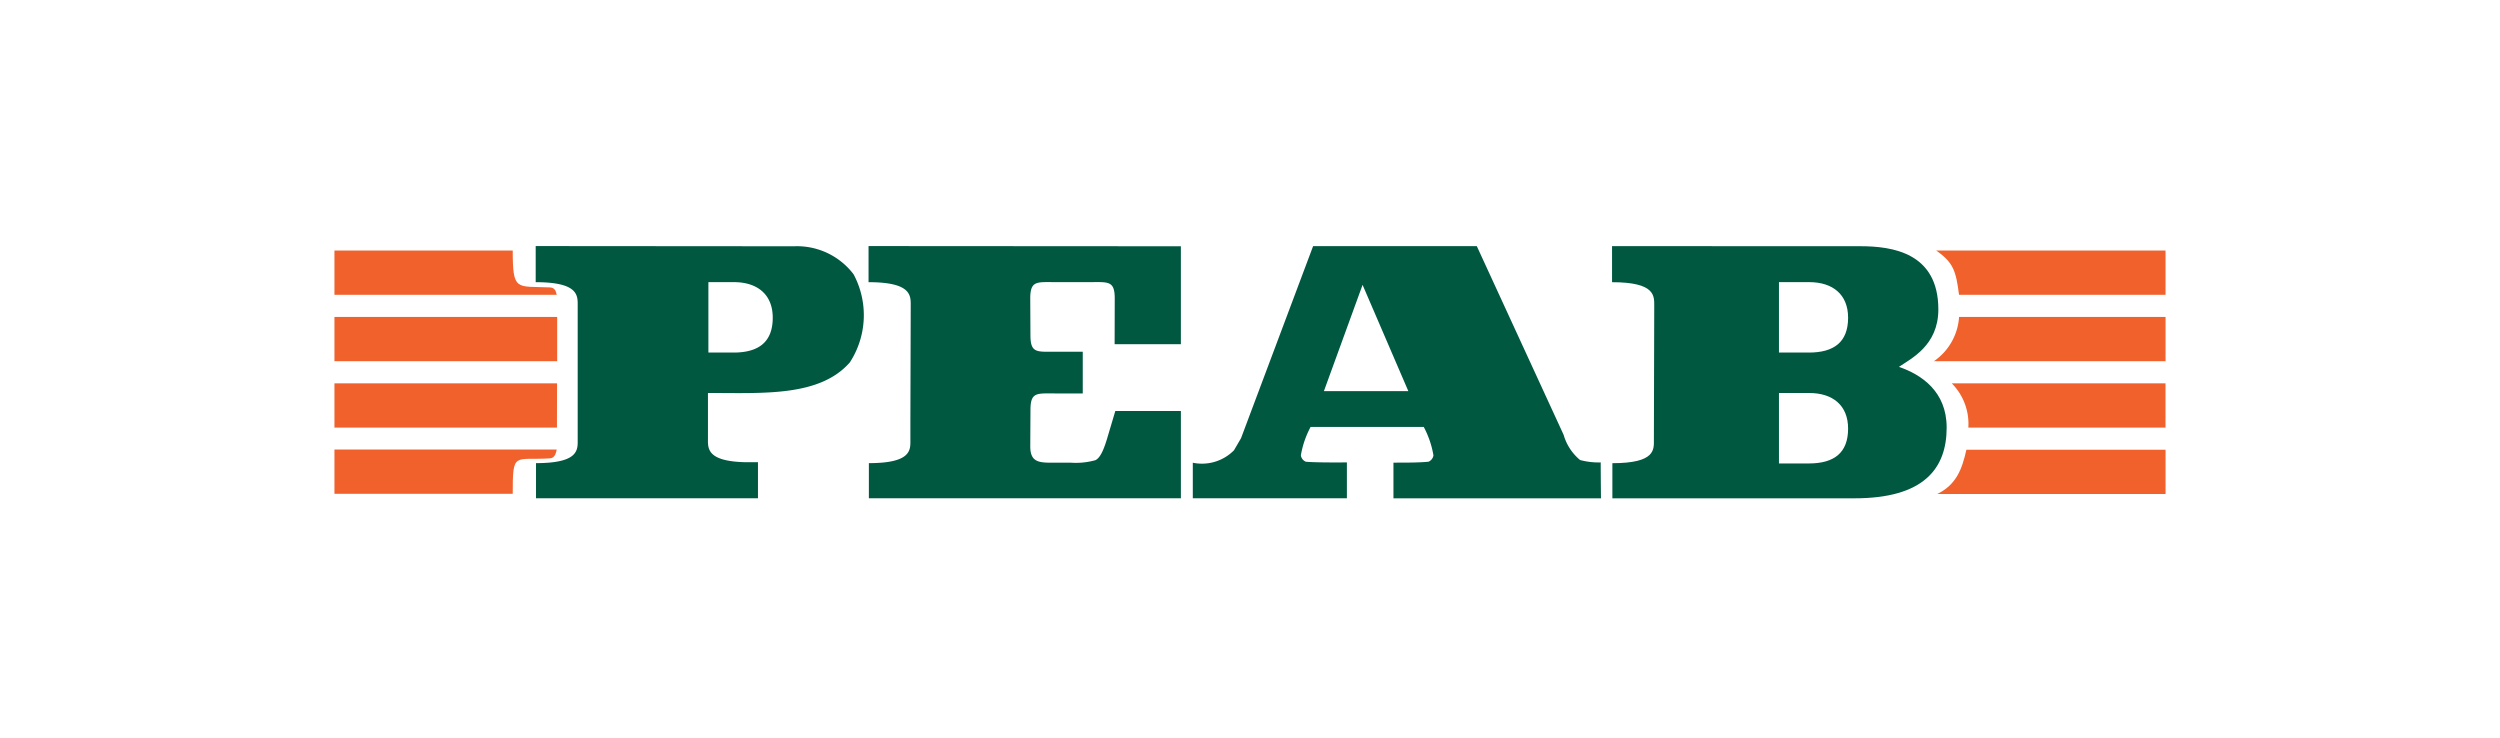
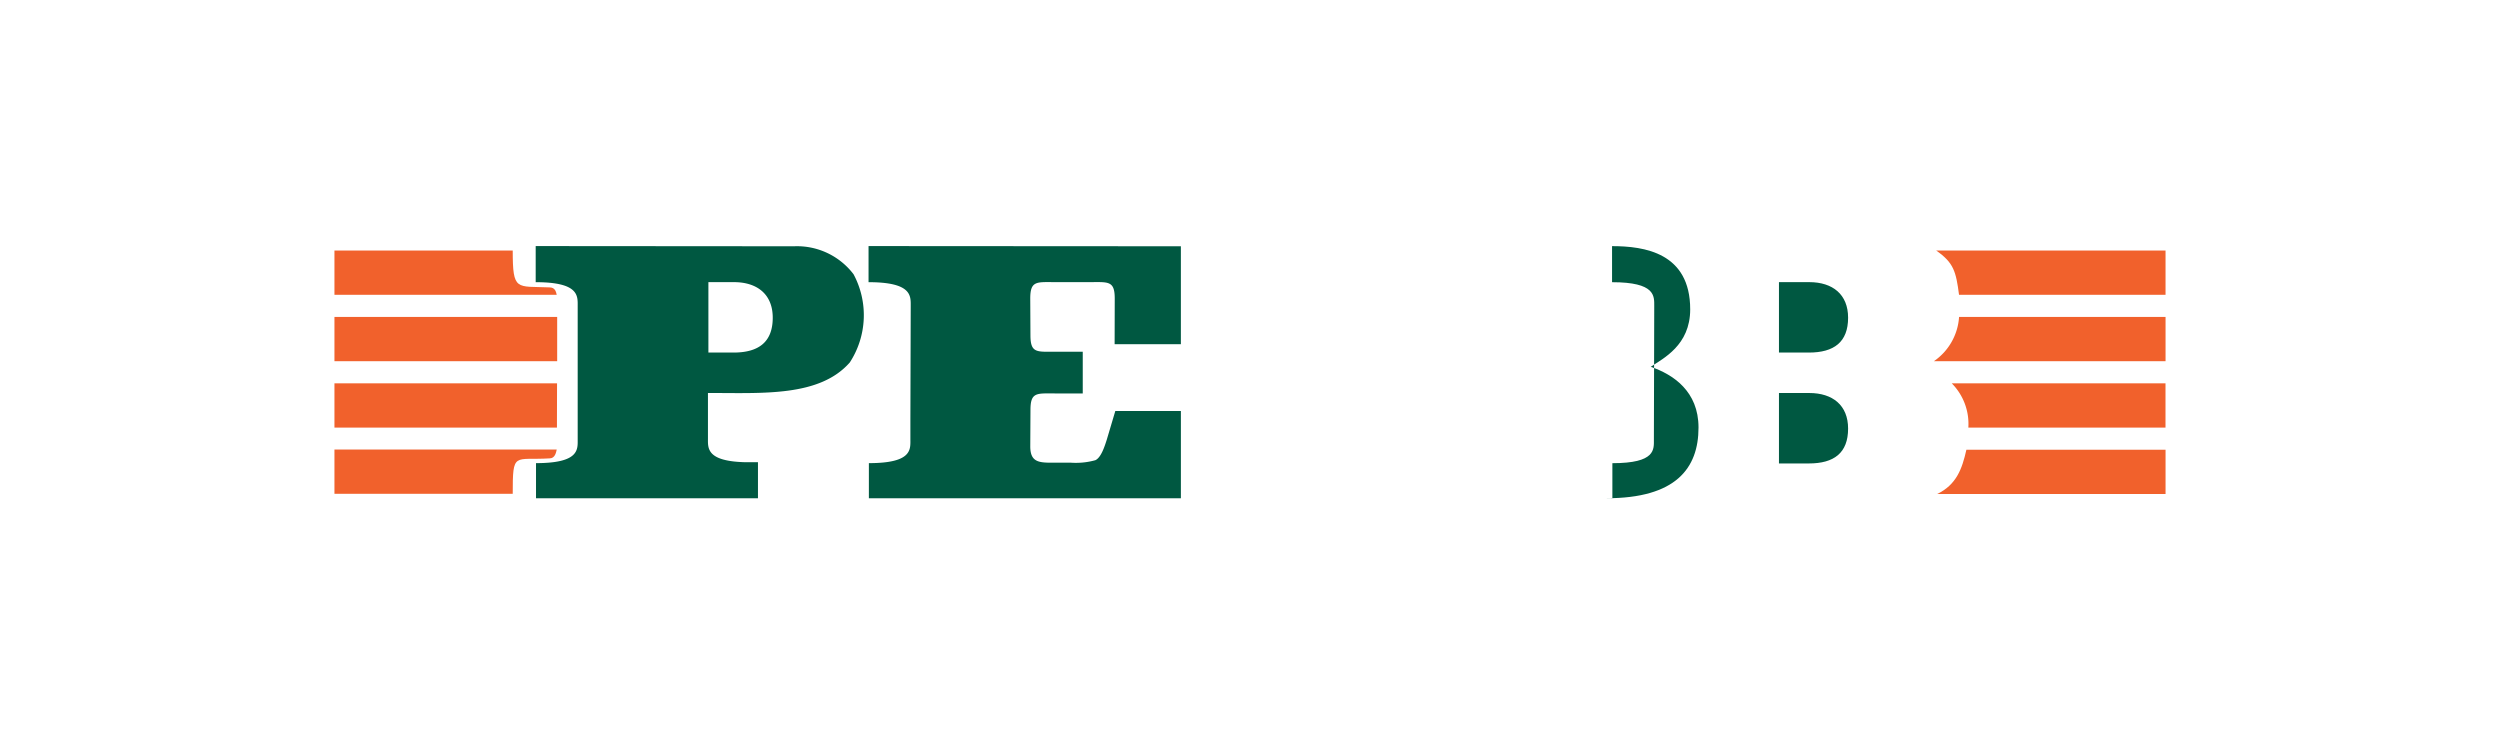
<svg xmlns="http://www.w3.org/2000/svg" width="200" height="59" viewBox="0 0 200 59">
  <defs>
    <clipPath id="clip-path">
      <rect id="Rectangle_75" data-name="Rectangle 75" width="146.487" height="20.183" transform="translate(0 0)" fill="transparent" />
    </clipPath>
  </defs>
  <g id="Group_45" data-name="Group 45" transform="translate(-619 -3217)">
    <rect id="Rectangle_79" data-name="Rectangle 79" width="200" height="59" transform="translate(619 3217)" fill="transparent" />
    <g id="Group_41" data-name="Group 41" transform="translate(645.756 3236.686)">
      <g id="Group_41-2" data-name="Group 41" transform="translate(0 0)" clip-path="url(#clip-path)">
        <path id="Path_252" data-name="Path 252" d="M37.337,20.173V17.365c3.488,0,3.334-1.107,3.334-1.912V4.8c0-.805.128-1.911-3.36-1.911V0l20.68.016A5.678,5.678,0,0,1,62.74,2.254a6.933,6.933,0,0,1-.3,7.056c-2.428,2.764-6.956,2.442-11.348,2.442v3.631c0,.774-.131,1.829,2.968,1.908.122,0,.9,0,1.033,0v2.884Zm15.8-11.654c2.009,0,3.138-.837,3.138-2.79,0-1.857-1.23-2.844-3.108-2.844H51.128V8.519Z" transform="translate(-21.212 0)" fill="#005841" />
        <path id="Path_253" data-name="Path 253" d="M99.054,20.173V17.365c3.488,0,3.321-1.107,3.321-1.912V13.9l.027-9.1c0-.805.114-1.911-3.374-1.911V0l24.986.016V7.848h-5.3l.009-3.648c0-1.45-.52-1.316-2.012-1.316h-2.739c-1.492,0-2.008-.134-2.008,1.316l.016,2.936c0,1.45.516,1.316,2.008,1.316h2.176v3.337H113.99c-1.492,0-2.008-.134-2.008,1.316l-.016,2.92c0,1.45.9,1.3,2.388,1.3h.807a5.829,5.829,0,0,0,2.012-.195c.447-.206.724-1.046.912-1.637l.684-2.3h5.246v6.983Z" transform="translate(-56.3 0)" fill="#005841" />
-         <path id="Path_254" data-name="Path 254" d="M168.572,14.472a7.466,7.466,0,0,0-.779,2.274.652.652,0,0,0,.4.51c.831.081,3.282.054,3.282.054V20.18H159.148V17.336a3.6,3.6,0,0,0,3.293-.993l.564-.966L168.773.007h13.094l6.948,15.1a4.08,4.08,0,0,0,1.315,2.013,5.7,5.7,0,0,0,1.651.191c0,.891.021,2.874.021,2.874H175.2V17.329c.885,0,1.968.007,2.8-.073a.652.652,0,0,0,.4-.51,7.456,7.456,0,0,0-.777-2.274h-9.042M172.73,3.106l-3.093,8.5h6.753Z" transform="translate(-90.48 -0.004)" fill="#005841" />
-         <path id="Path_255" data-name="Path 255" d="M252.62,8.525c2.009,0,3.138-.837,3.138-2.79,0-1.857-1.231-2.844-3.108-2.844h-2.423V8.525Zm0,8.871c2.009,0,3.138-.837,3.138-2.791,0-1.857-1.231-2.844-3.108-2.844h-2.423V17.4ZM236.9,20.185V17.375c3.488,0,3.321-1.106,3.321-1.911l.028-10.657c0-.805.113-1.911-3.375-1.911V.011l19.852.006c2.582,0,6.252.526,6.252,5.059,0,2.89-2.182,3.929-3.154,4.594,1.8.617,3.819,1.963,3.819,4.856,0,3.278-1.829,5.659-7.364,5.659Z" transform="translate(-134.666 -0.006)" fill="#005841" />
+         <path id="Path_255" data-name="Path 255" d="M252.62,8.525c2.009,0,3.138-.837,3.138-2.79,0-1.857-1.231-2.844-3.108-2.844h-2.423V8.525Zm0,8.871c2.009,0,3.138-.837,3.138-2.791,0-1.857-1.231-2.844-3.108-2.844h-2.423V17.4ZM236.9,20.185V17.375c3.488,0,3.321-1.106,3.321-1.911l.028-10.657c0-.805.113-1.911-3.375-1.911V.011c2.582,0,6.252.526,6.252,5.059,0,2.89-2.182,3.929-3.154,4.594,1.8.617,3.819,1.963,3.819,4.856,0,3.278-1.829,5.659-7.364,5.659Z" transform="translate(-134.666 -0.006)" fill="#005841" />
        <path id="Path_256" data-name="Path 256" d="M297.164,41.305h18.269V37.764H299.5c-.348,1.562-.811,2.8-2.336,3.541" transform="translate(-168.945 -21.47)" fill="#f1612c" />
        <path id="Path_257" data-name="Path 257" d="M17.808,25.45H0v3.542H17.8v-.471Z" transform="translate(0 -14.469)" fill="#f1612c" />
        <path id="Path_258" data-name="Path 258" d="M301.2,28.993h15.771V25.451h-17.1a4.6,4.6,0,0,1,1.327,3.542" transform="translate(-170.487 -14.47)" fill="#f1612c" />
        <path id="Path_259" data-name="Path 259" d="M296.551,16.681h18.533V13.139H298.565a4.661,4.661,0,0,1-2.014,3.542" transform="translate(-168.596 -7.47)" fill="#f1612c" />
        <rect id="Rectangle_74" data-name="Rectangle 74" width="17.818" height="3.542" transform="translate(0 5.669)" fill="#f1612c" />
        <path id="Path_260" data-name="Path 260" d="M17.217,3.776c-2.664-.116-2.955.34-2.955-2.95H0V4.368H17.782c-.055-.251-.14-.59-.566-.592" transform="translate(0 -0.47)" fill="#f1612c" />
        <path id="Path_261" data-name="Path 261" d="M17.217,38.432c-2.854.174-2.955-.584-2.955,2.836H0V37.726H17.782c-.055.251-.14.7-.566.706" transform="translate(0 -21.448)" fill="#f1612c" />
        <path id="Path_262" data-name="Path 262" d="M315.326.826H296.977c1.4.978,1.584,1.666,1.828,3.542h16.521Z" transform="translate(-168.839 -0.47)" fill="#f1612c" />
      </g>
    </g>
  </g>
</svg>